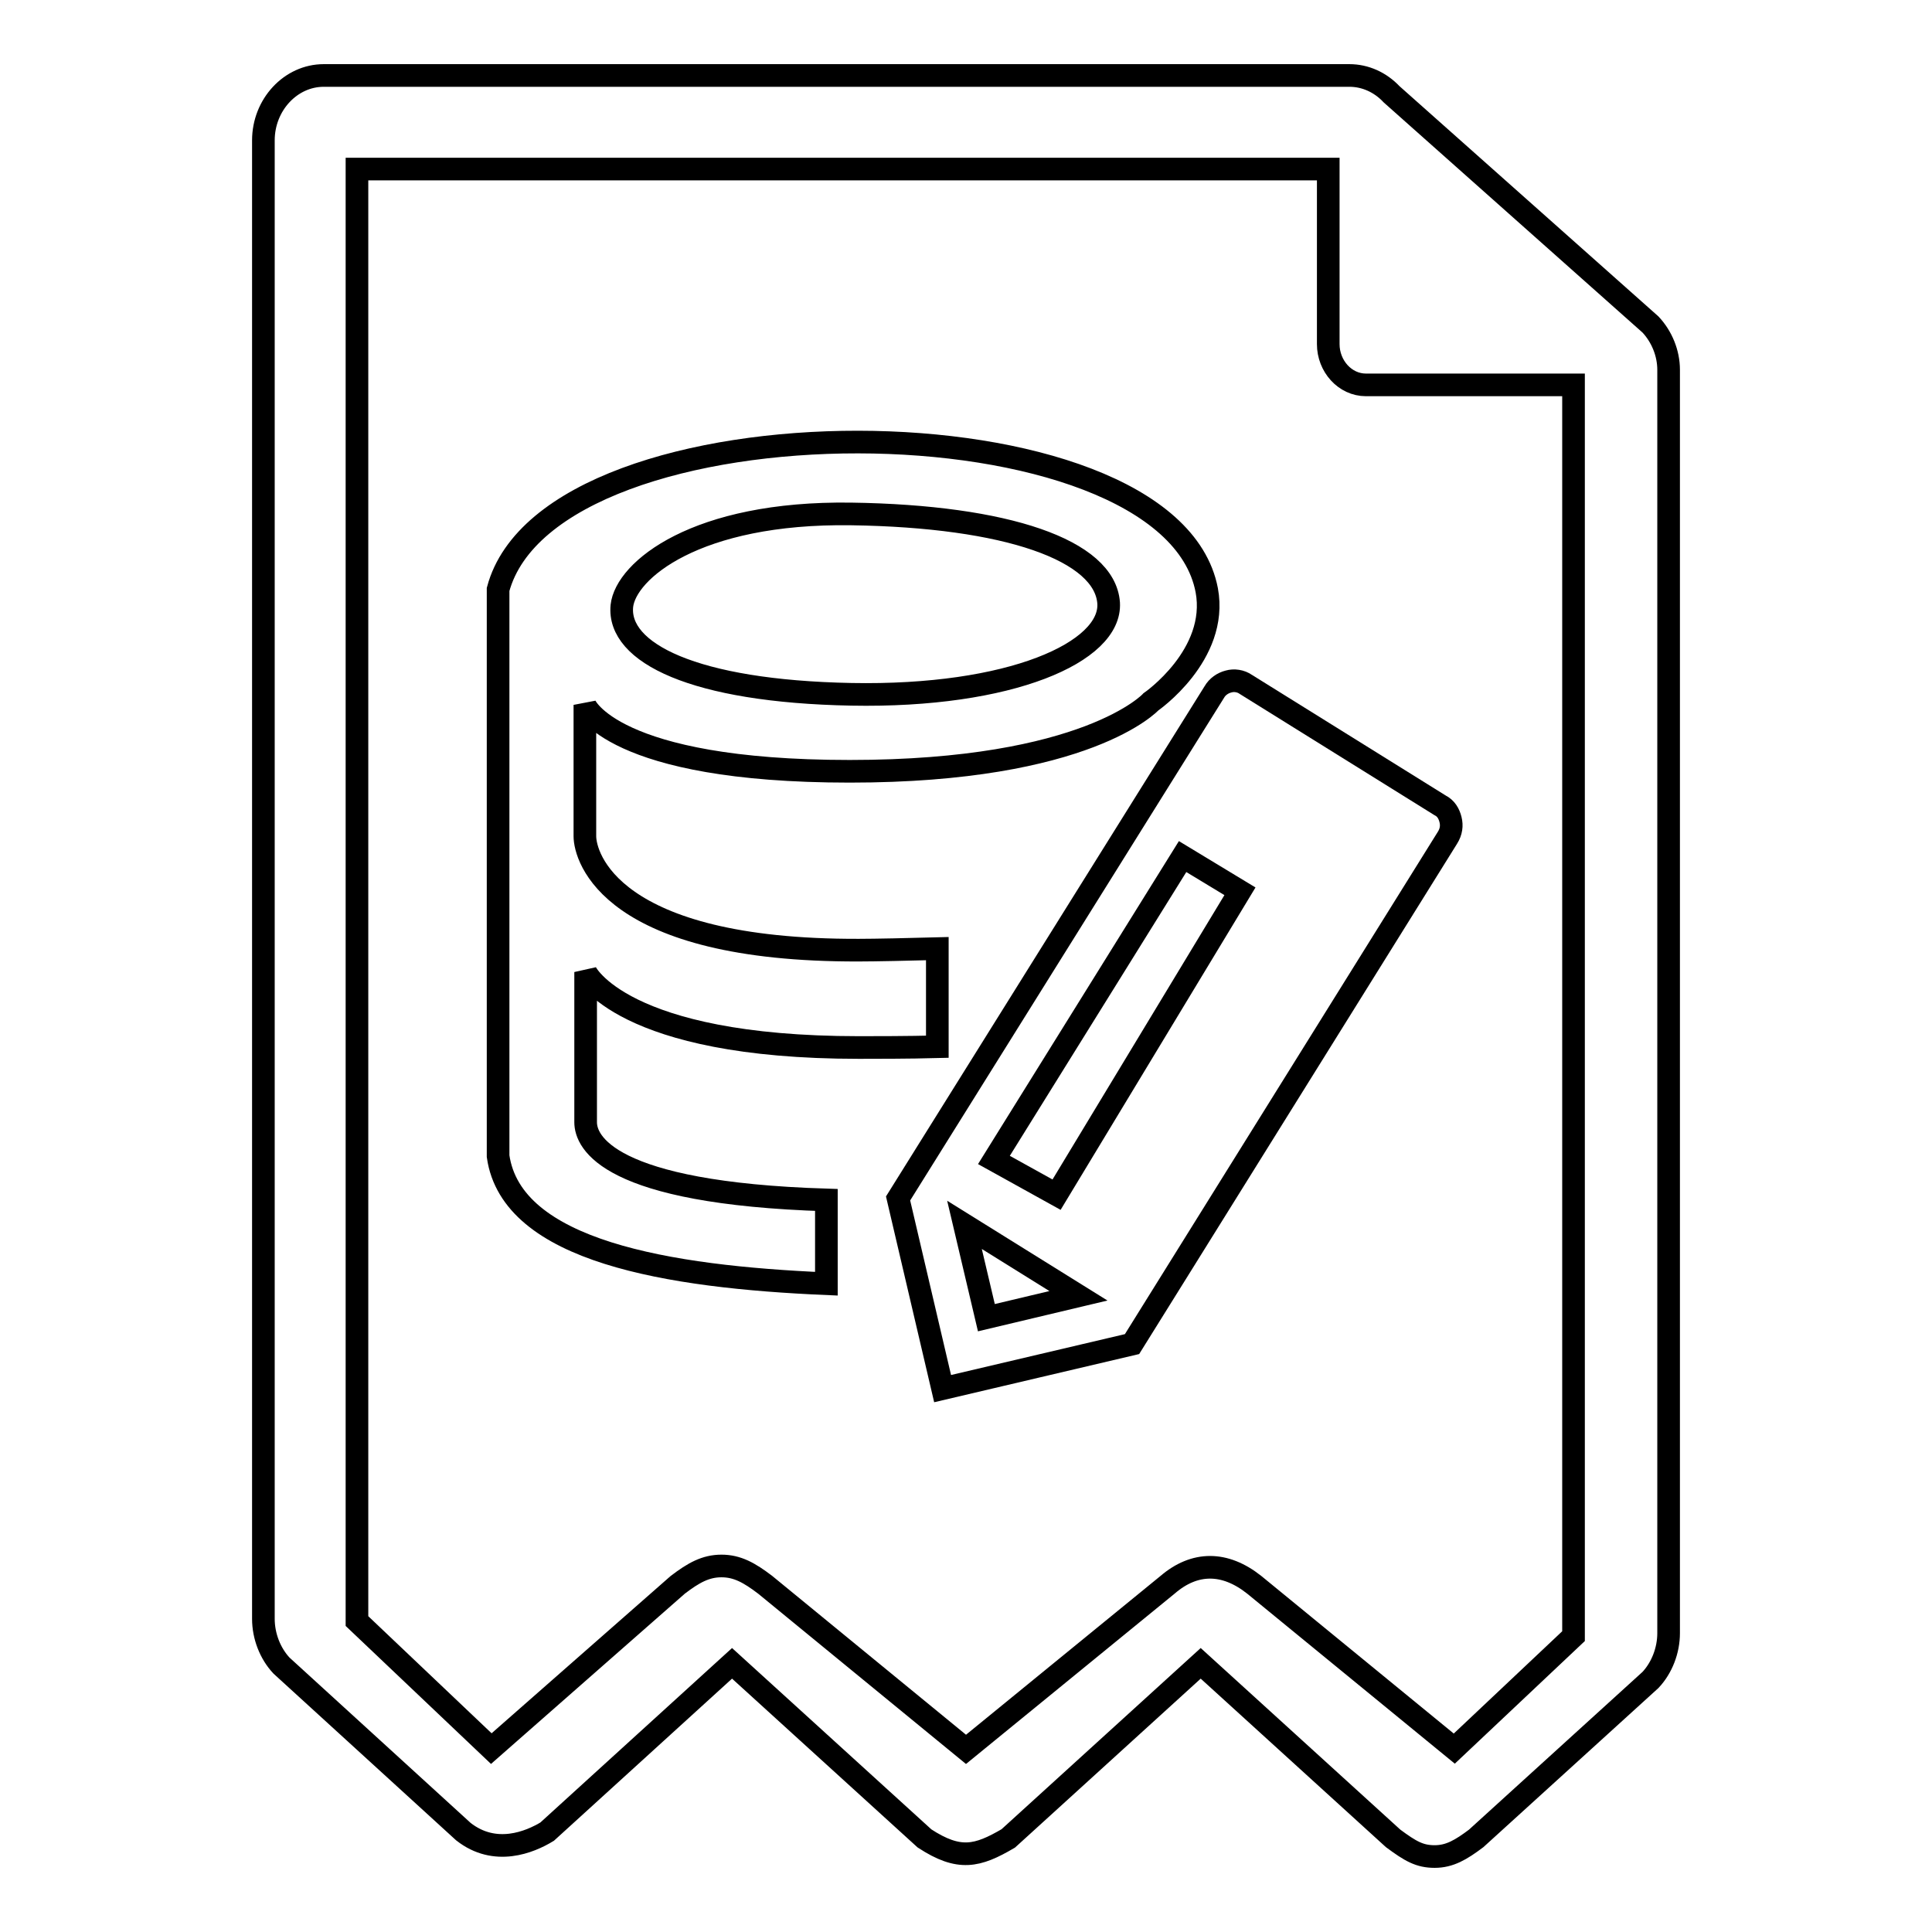
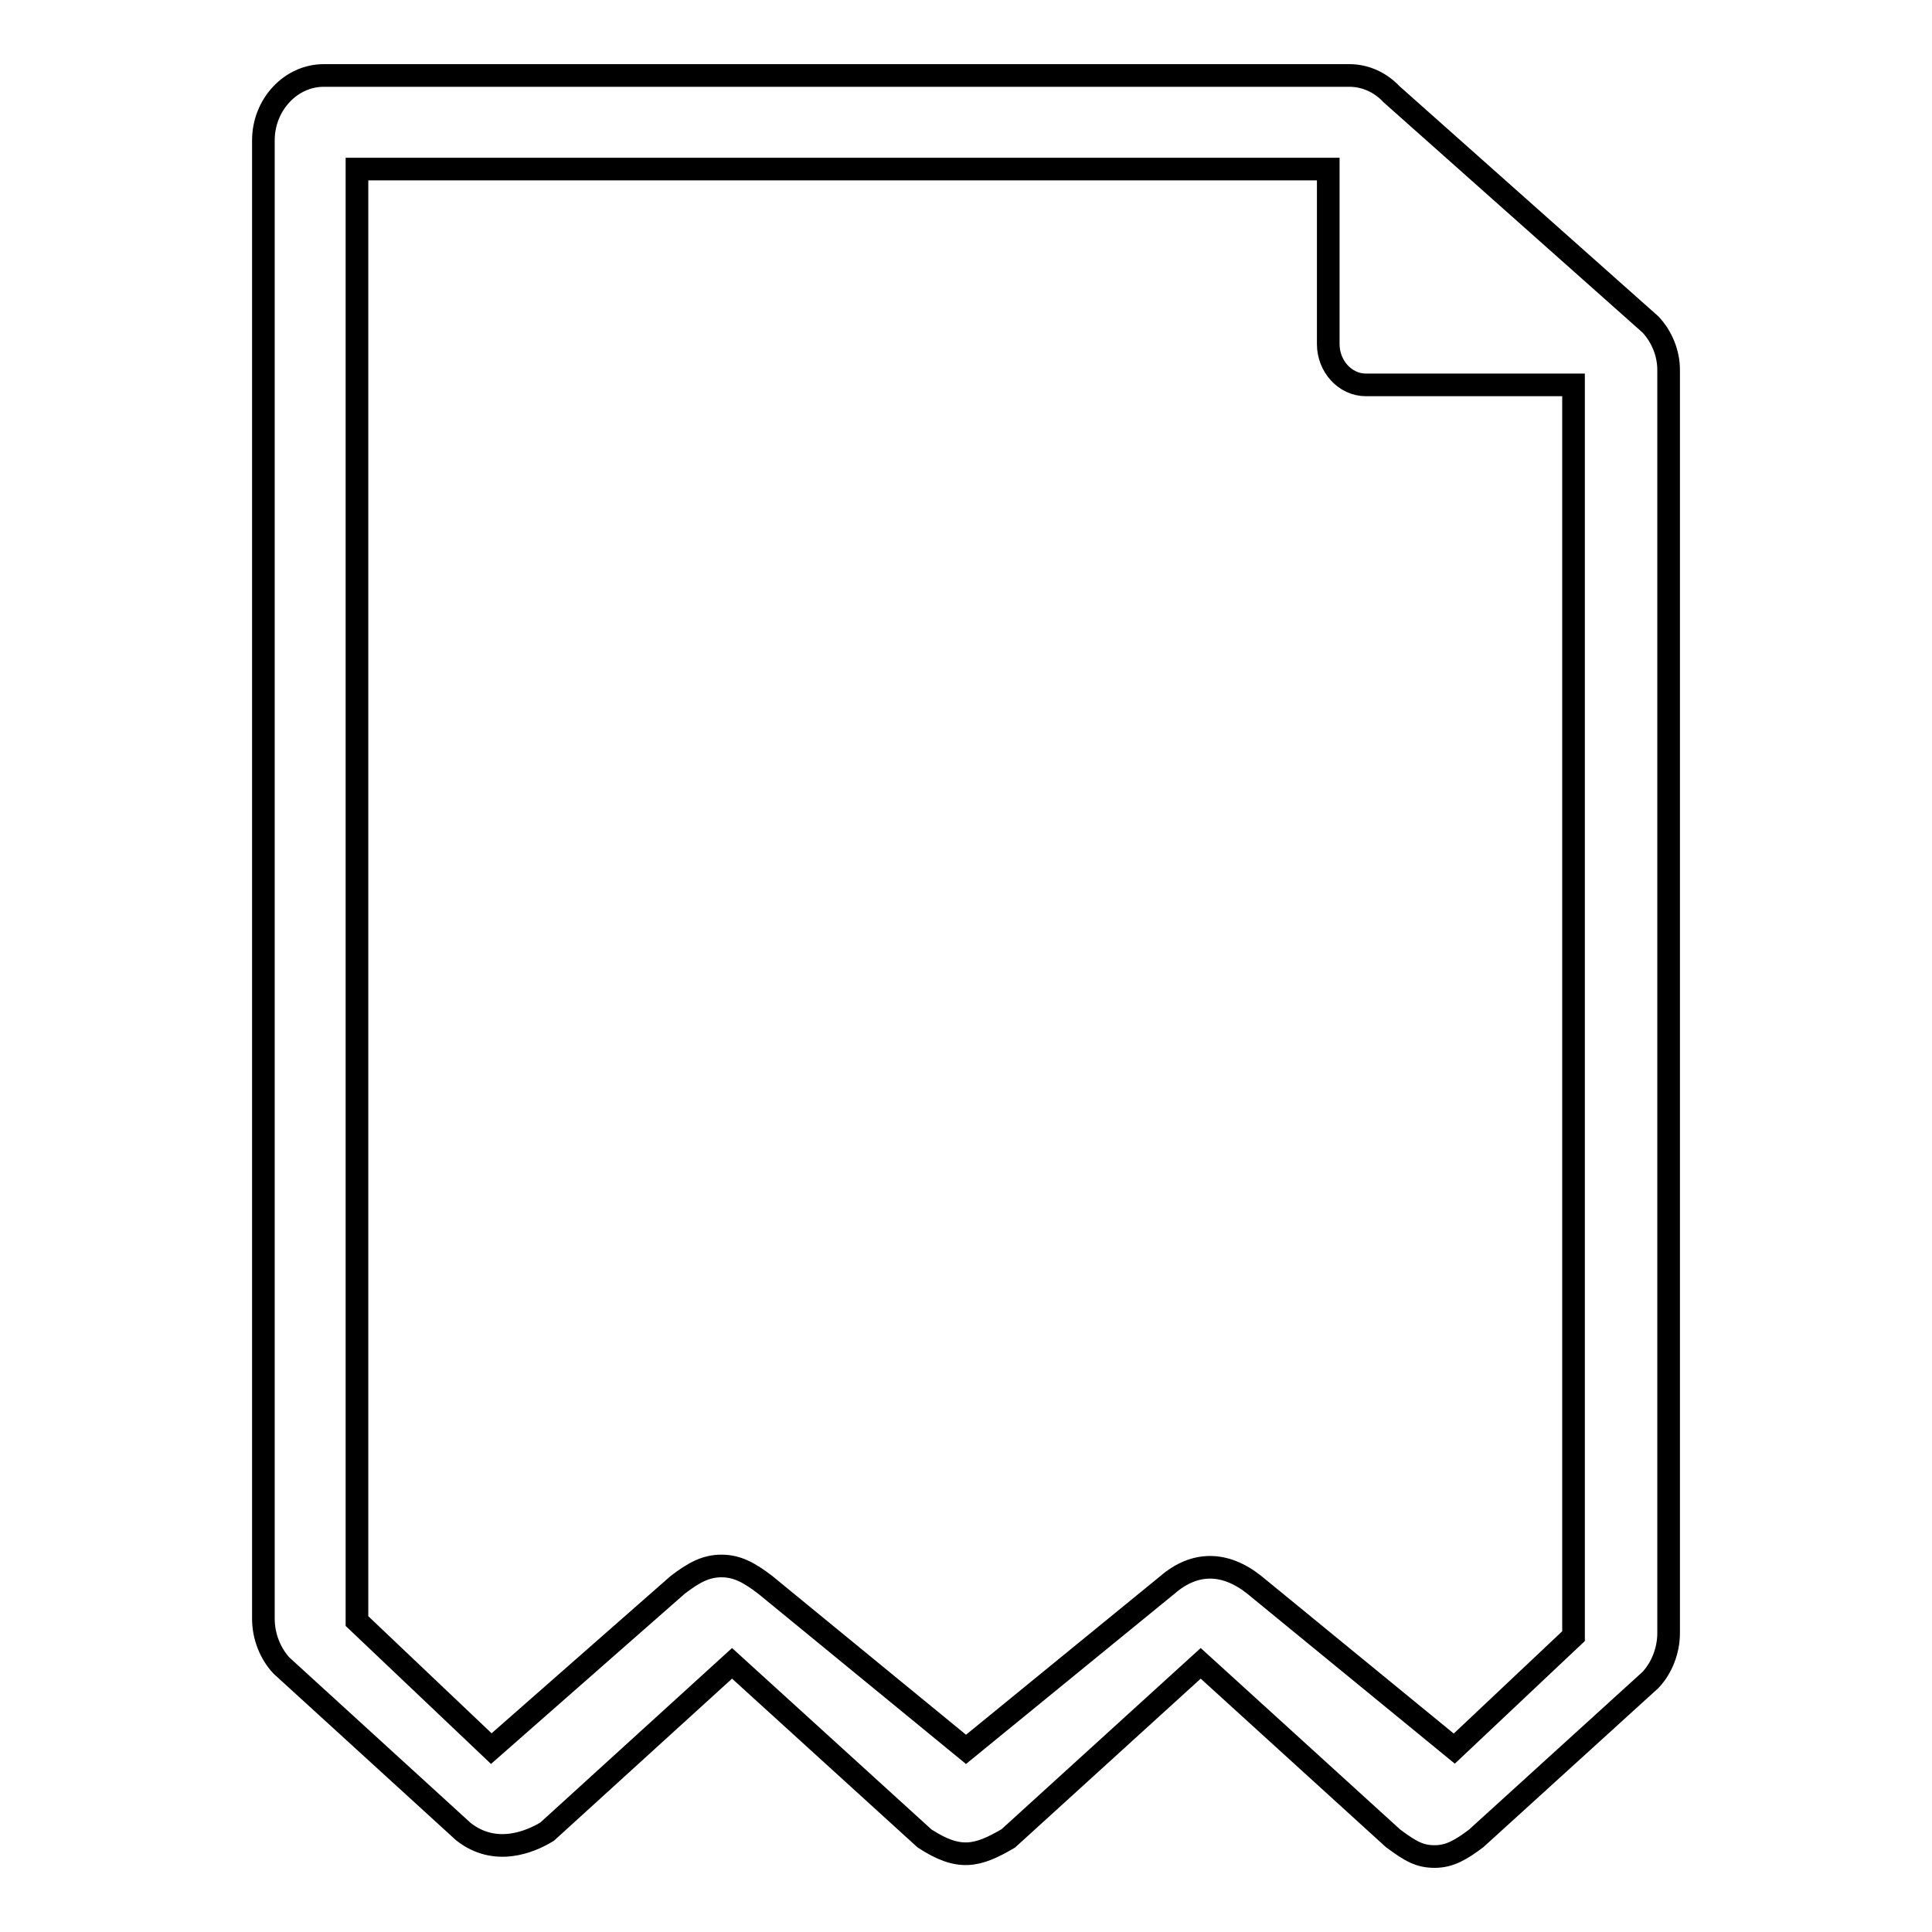
<svg xmlns="http://www.w3.org/2000/svg" version="1.1" x="0px" y="0px" viewBox="0 0 256 256" enable-background="new 0 0 256 256" xml:space="preserve">
  <g>
    <g>
      <path stroke-width="3" fill-opacity="0" stroke="#000000" d="M218.7,43l-34.3-30.5c-1.5-1.6-3.5-2.5-5.6-2.5H42.9c-4.4,0-8,3.9-8,8.6v195.9c0,2.3,0.9,4.6,2.4,6.2l24.1,22c4.2,3.3,8.8,1.4,11.1,0L97,220.4l25.5,23.2c4.6,3,7,2.4,11.1,0l25.5-23.2l25.5,23.2c2.3,1.7,3.5,2.4,5.5,2.4c2,0,3.5-0.9,5.5-2.4l23.1-21c1.5-1.6,2.4-3.9,2.4-6.2V49C221.1,46.8,220.2,44.6,218.7,43z M208.5,216.8l-15.8,14.9L166.2,210c-3.9-3.1-7.9-3.1-11.5,0L128,231.8L101.4,210c-2.1-1.6-3.7-2.5-5.8-2.5c-2.1,0-3.7,0.9-5.8,2.5l-24.7,21.7l-17.8-16.9V22.4H176v23.2c0,2.9,2.2,5.4,5,5.4h27.5L208.5,216.8L208.5,216.8z" />
-       <path stroke-width="3" fill-opacity="0" stroke="#000000" d="M192.2,108.6c-0.2-0.8-0.6-1.5-1.4-1.9l-25.7-16c-0.7-0.5-1.6-0.6-2.3-0.4c-0.8,0.2-1.5,0.7-1.9,1.4L119,158.8l5.9,25.2l25.1-5.9l41.8-67.1C192.3,110.2,192.4,109.4,192.2,108.6z M130.7,174.6l-2.9-12.3l15.1,9.4L130.7,174.6z M140,158.3l-8.3-4.6l25-40.2l7.6,4.6L140,158.3z" />
-       <path stroke-width="3" fill-opacity="0" stroke="#000000" d="M159.9,78.2c-5-26.1-86.9-26.2-93.9-0.1v75.1c1.8,12.6,22.5,16,43.5,16.9V159c-29-0.9-31.9-7.7-31.9-10.3c0-2.7,0-19.9,0-19.9s4.7,10,36.2,10c2.1,0,6.6,0,10.4-0.1v-13c-3.7,0.1-8.3,0.2-10.4,0.2c-33,0.1-36.3-12.4-36.3-15.1c0-2.8,0-17.4,0-17.4s3.5,8.8,35.1,8.8c31.5,0,39.9-9.2,39.9-9.2S161.5,86.8,159.9,78.2z M112.8,92c-20.9-0.4-31-5.5-30.4-11.7c0.5-4.7,9.8-12.5,30.4-12.2c20.6,0.3,33.6,4.8,34.1,11.8C147.3,86.4,133.9,92.4,112.8,92z" />
    </g>
  </g>
</svg>